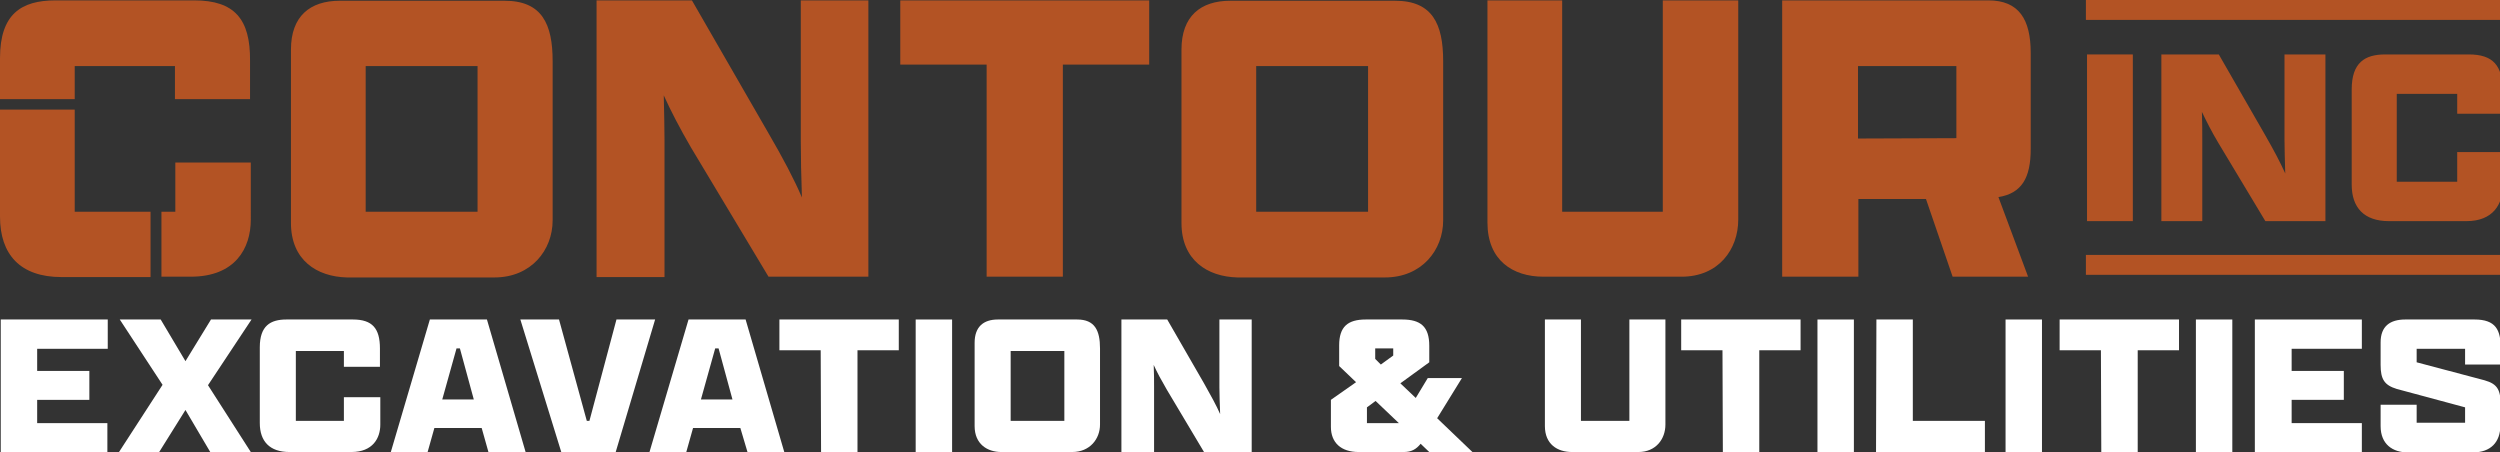
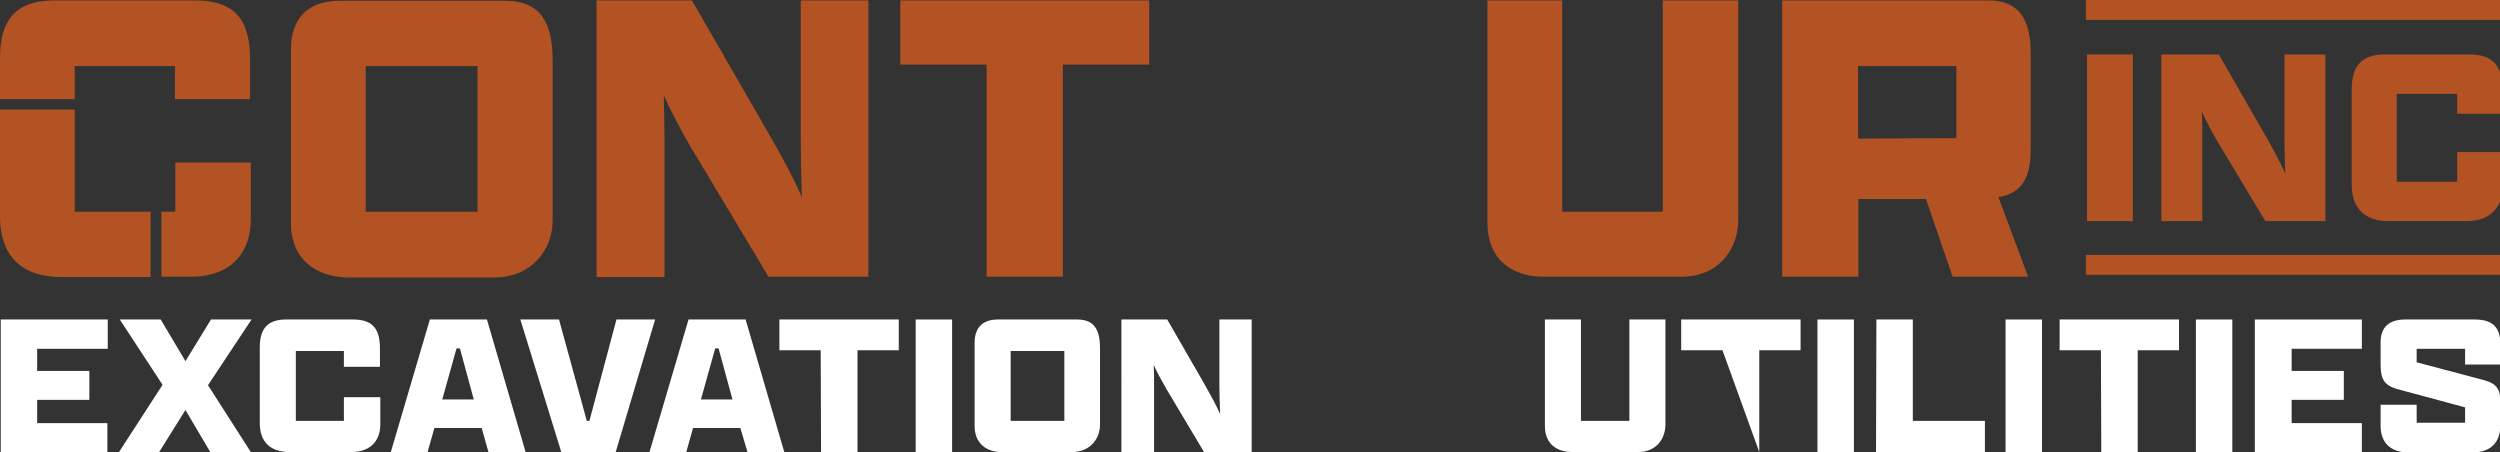
<svg xmlns="http://www.w3.org/2000/svg" version="1.1" id="Layer_1" x="0px" y="0px" viewBox="0 0 665.9 120.4" style="enable-background:new 0 0 665.9 120.4;" xml:space="preserve">
  <rect x="0" y="0" width="665.9" height="120.4" fill="#333333" stroke="none" />
  <style type="text/css">
	.st0{fill:#B35324;}
	.st1{fill:#FFFFFF;}
</style>
  <g>
    <g>
      <g>
        <path class="st0" d="M555.9,14.5h12.2v44.4h-12.2V14.5z" />
        <path class="st0" d="M603.4,58.9l-12.5-20.8c-1.8-3-3.2-5.8-4.4-8.3c0.1,2.8,0.1,5.3,0.1,7.2v21.9h-10.9V14.5H591l12.3,21.4     c2.3,4,4.1,7.4,5.4,10.3c-0.1-3.4-0.2-6.6-0.2-8.9V14.5h10.9v44.4H603.4z" />
        <path class="st0" d="M666.6,40.5v9.2c0,4.6-2.5,9.2-9.6,9.2h-20.7c-6.6,0-9.9-3.6-9.9-9.7V23.8c0-7.1,3.5-9.3,8.9-9.3h22.3     c6.5,0,9,3,9,9.7v6.1h-12.1V25h-16.1v23.4h16.1v-7.9H666.6z" />
      </g>
      <g>
        <path class="st0" d="M51.7,0.1H14.8C5.7,0.1,0,3.7,0,15.5v10.9h19.9v-8.8h26.7v8.8h20V16.2C66.7,5.1,62.5,0.1,51.7,0.1z      M19.9,29.2H0v28.5c0,10.1,5.4,16.1,16.4,16.1h23.7V56.4H19.9V29.2z M46.7,43.3v13.1H43v17.3h7.8c11.9,0,16-7.6,16-15.2V43.3     H46.7z" />
        <path class="st0" d="M77.5,59.4V13.2c0-8.9,5.1-13,13-13h43.9c9.9,0,12.8,6.1,12.8,16.1v42.4c0,7.9-5.7,15.2-15.5,15.2H92.4     C84.4,73.7,77.5,69.3,77.5,59.4z M127.2,56.4V17.6H97.4v38.8H127.2z" />
        <path class="st0" d="M204.7,73.7L184,39.2c-2.9-5-5.3-9.6-7.2-13.8c0.1,4.6,0.2,8.8,0.2,12v36.4h-18.1V0.1h25.4l20.4,35.4     c3.9,6.7,6.8,12.2,8.9,17.1c-0.2-5.7-0.3-10.9-0.3-14.8V0.1h18v73.6H204.7z" />
        <path class="st0" d="M262.8,17.2h-23V0.1h66.3v17.1h-23v56.5h-20.3V17.2z" />
-         <path class="st0" d="M314.7,59.4V13.2c0-8.9,5.1-13,13-13h43.9c9.9,0,12.8,6.1,12.8,16.1v42.4c0,7.9-5.7,15.2-15.5,15.2h-39.3     C321.6,73.7,314.7,69.3,314.7,59.4z M364.4,56.4V17.6h-29.8v38.8H364.4z" />
        <path class="st0" d="M463,0.1v58.4c0,7.9-5.2,15.2-15.1,15.2h-36.8c-8.2,0-14.9-4.4-14.9-14.4V0.1h19.9v56.3h26.8V0.1H463z" />
        <path class="st0" d="M474.7,73.7V0.1h54.9c8.2,0,11.3,5.1,11.3,14v25.6c0,7.7-2.4,11.8-8.6,12.8l7.9,21.2h-20.1L513,53h-18v20.7     H474.7z M521.1,36.8V17.6h-26.2v19.3L521.1,36.8L521.1,36.8z" />
      </g>
      <g>
        <rect x="555.6" class="st0" width="110.3" height="5.3" />
      </g>
      <g>
        <rect x="555.6" y="67.9" class="st0" width="110.3" height="5.3" />
      </g>
    </g>
  </g>
  <g>
    <g>
      <path class="st1" d="M0.2,85.1h28.5v7.8H9.9v5.9h13.9v7.7H9.9v6.2h18.7v7.8H0.2V85.1z" />
      <path class="st1" d="M49.4,109.2l-7,11.2H31.7l11.6-17.9L31.9,85.1h10.9l6.6,11.1l6.8-11.1H67l-11.6,17.5l11.4,17.8H56L49.4,109.2    z" />
      <path class="st1" d="M101.3,105.8v7.3c0,3.6-2,7.3-7.7,7.3H77.1c-5.3,0-7.9-2.9-7.9-7.7V92.5c0-5.7,2.8-7.4,7.1-7.4H94    c5.2,0,7.2,2.4,7.2,7.7v4.9h-9.6v-4.2H78.8v18.6h12.8v-6.3C91.6,105.8,101.3,105.8,101.3,105.8z" />
      <path class="st1" d="M128.3,114h-12.6l-1.8,6.4h-9.8l10.4-35.3h15.2l10.3,35.3h-9.9L128.3,114z M117.8,106.4h8.4l-3.7-13.6h-0.9    L117.8,106.4z" />
      <path class="st1" d="M156.3,112.1h0.7l7.2-27h10.3L164,120.4h-14.5l-10.9-35.3h10.3L156.3,112.1z" />
      <path class="st1" d="M197.2,114h-12.6l-1.8,6.4H173l10.4-35.3h15.2l10.3,35.3h-9.8L197.2,114z M186.7,106.4h8.4l-3.7-13.6h-0.9    L186.7,106.4z" />
      <path class="st1" d="M218.6,93.3h-11v-8.2h31.8v8.2h-11v27.1h-9.7L218.6,93.3L218.6,93.3z" />
      <path class="st1" d="M243.9,85.1h9.7v35.3h-9.7V85.1z" />
      <path class="st1" d="M259.6,113.5V91.3c0-4.3,2.4-6.2,6.2-6.2h21.1c4.7,0,6.1,2.9,6.1,7.7v20.3c0,3.8-2.7,7.3-7.4,7.3h-18.9    C263,120.4,259.6,118.3,259.6,113.5z M283.5,112.1V93.5h-14.3v18.6H283.5z" />
      <path class="st1" d="M320.7,120.4l-9.9-16.6c-1.4-2.4-2.6-4.6-3.5-6.6c0.1,2.2,0.1,4.2,0.1,5.8v17.4h-8.7V85.1h12.2l9.8,17    c1.8,3.2,3.3,5.9,4.3,8.2c-0.1-2.7-0.2-5.2-0.2-7.1V85.1h8.6v35.3H320.7z" />
-       <path class="st1" d="M378.4,118.2c-1.2,1.5-2.5,2.2-4.5,2.2h-12c-4.7,0-7.4-2.5-7.4-6.7v-7.2l6.7-4.7l-4.5-4.3V92    c0-5,2.3-6.9,7.1-6.9h9.7c4.9,0,7.2,1.9,7.2,7v4.4l-7.7,5.6l4.1,3.9l3.2-5.3h9.1l-6.6,10.7l9.5,9.1h-11.5L378.4,118.2z     M364.1,112.7h8.5l-6.2-5.9l-2.3,1.7V112.7z M367.8,97.1l3.3-2.4v-1.9h-4.8v2.8L367.8,97.1z" />
      <path class="st1" d="M443.6,85.1v28c0,3.8-2.5,7.3-7.2,7.3h-17.7c-3.9,0-7.2-2.1-7.2-6.9V85.1h9.6v27H434v-27L443.6,85.1    L443.6,85.1z" />
-       <path class="st1" d="M458.8,93.3h-11v-8.2h31.8v8.2h-11v27.1h-9.7L458.8,93.3L458.8,93.3z" />
+       <path class="st1" d="M458.8,93.3h-11v-8.2h31.8v8.2h-11v27.1L458.8,93.3L458.8,93.3z" />
      <path class="st1" d="M484.1,85.1h9.7v35.3h-9.7V85.1z" />
      <path class="st1" d="M499.8,85.1h9.7v27h19.2v8.3h-29L499.8,85.1L499.8,85.1z" />
      <path class="st1" d="M534.2,85.1h9.7v35.3h-9.7V85.1z" />
      <path class="st1" d="M559.6,93.3h-11v-8.2h31.8v8.2h-11v27.1h-9.7L559.6,93.3L559.6,93.3z" />
      <path class="st1" d="M584.9,85.1h9.7v35.3h-9.7V85.1z" />
      <path class="st1" d="M600.6,85.1h28.5v7.8h-18.7v5.9h13.9v7.7h-13.9v6.2h18.7v7.8h-28.5V85.1z" />
      <path class="st1" d="M666,113.3c0,4.5-2.6,7.2-7.3,7.2h-17.4c-3.9,0-7.2-2.1-7.2-7v-5.7h9.6v4.8h12.9v-4.1l-18.2-4.9    c-3.3-1-4.3-2.6-4.3-6.4v-6c0-4.3,2.5-6.1,6.6-6.1h18.4c5.7,0,7,2.8,7,7.7v4.3h-9.5v-4.2h-12.9v3.6l18.1,4.8    c3.5,1,4.3,2.6,4.3,6.9L666,113.3L666,113.3z" />
    </g>
  </g>
</svg>